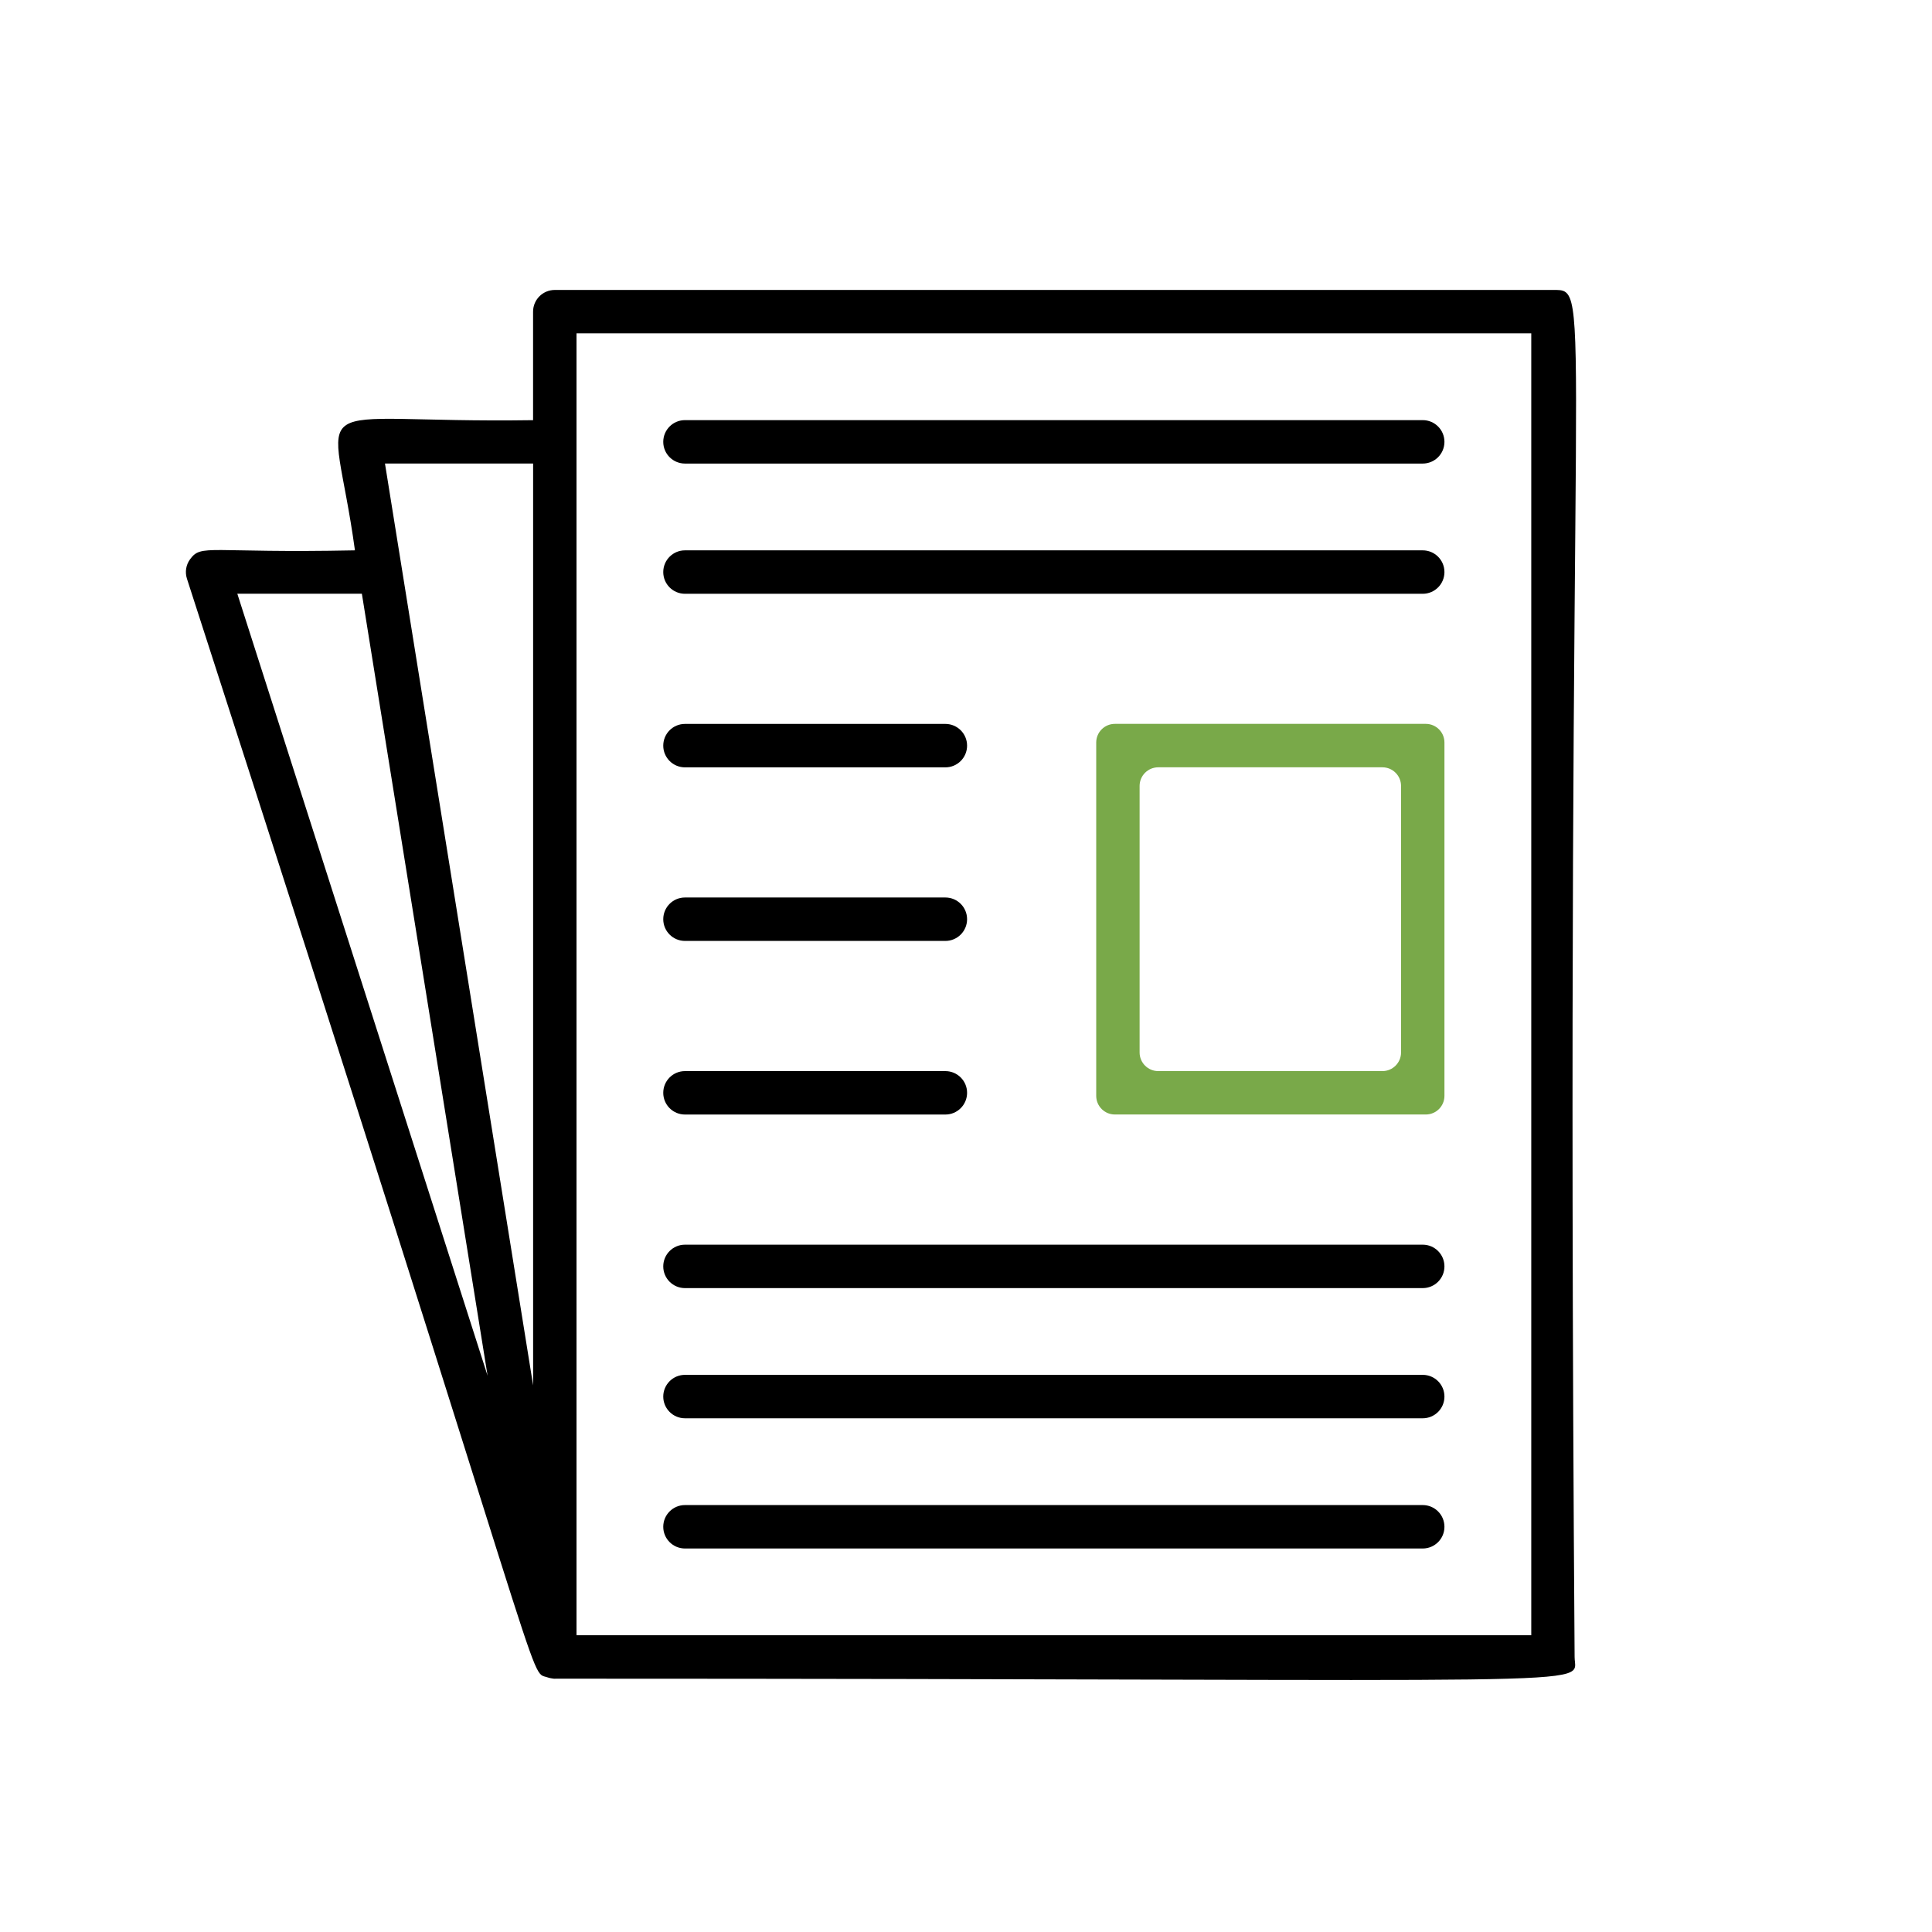
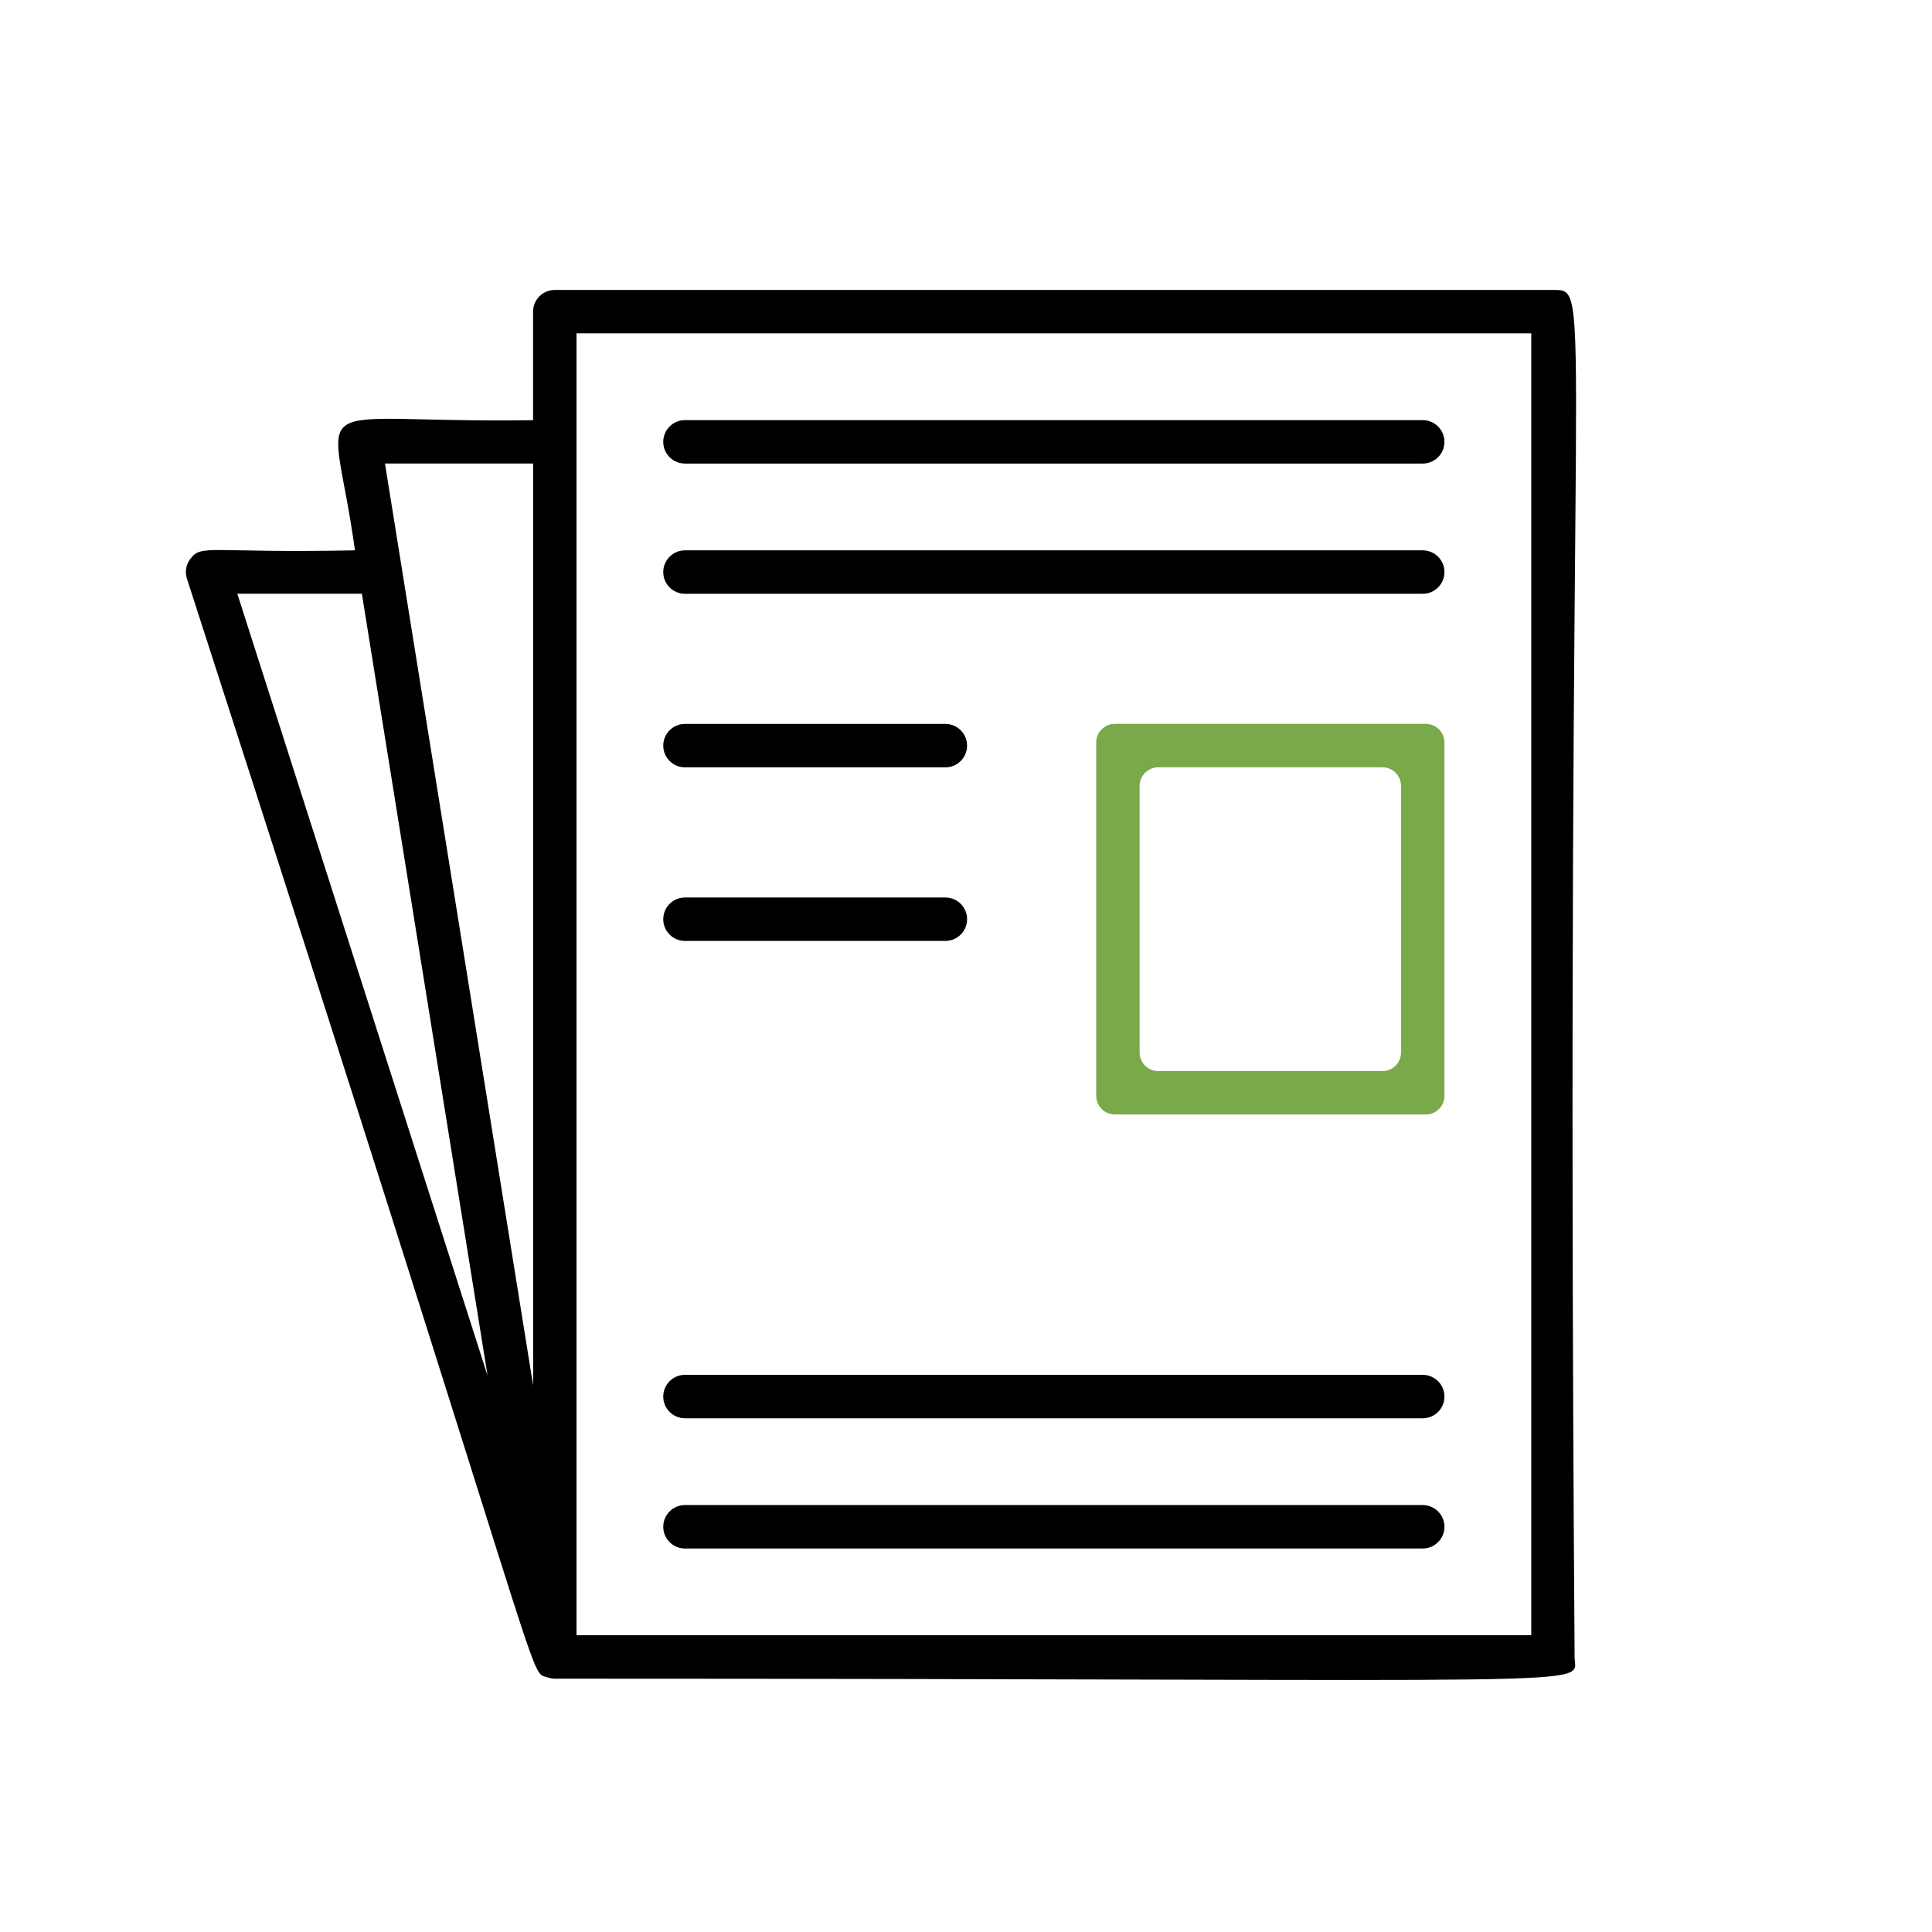
<svg xmlns="http://www.w3.org/2000/svg" id="Layer_1" data-name="Layer 1" viewBox="0 0 500 500">
  <defs>
    <style>
      .cls-1 {
        fill: #79a949;
      }
    </style>
  </defs>
  <path d="m401.9,75.04H143.58c-3.1,0-5.62,2.51-5.62,5.62v28.08c-61.67.92-51.91-8.82-46.1,33.69-38.03.78-39.7-1.76-42.67,2.31-1.06,1.45-1.36,3.31-.81,5.02,95.78,296.22,87.95,282.45,93.35,284.35,1.02.36,2.41.39,1.85.33,279.03,0,263.93,2.42,263.93-5.62-2.53-356.98,5.28-353.78-5.61-353.78h0Zm-263.93,44.92v238.57l-38.34-238.57h38.34Zm-76.54,33.69h32.22l32.54,202.4L61.42,153.66Zm334.86,269.55h-247.09V86.27h247.09v336.94Z" />
  <path class="cls-1" d="m288.52,288.43h80.48c2.66,0,4.82-2.16,4.82-4.82v-91.45c0-2.66-2.16-4.82-4.82-4.82h-80.48c-2.66,0-4.82,2.16-4.82,4.82v91.45c0,2.66,2.16,4.82,4.82,4.82Zm11.23-89.85h58.02c2.66,0,4.82,2.16,4.82,4.82v68.98c0,2.66-2.16,4.82-4.82,4.82h-58.02c-2.66,0-4.82-2.16-4.82-4.82v-68.98c0-2.66,2.16-4.82,4.82-4.82Z" />
  <path d="m177.27,187.35h67.39c3.1,0,5.62,2.51,5.62,5.62h0c0,3.1-2.51,5.62-5.62,5.62h-67.39c-3.1,0-5.62-2.51-5.62-5.62h0c0-3.1,2.51-5.62,5.62-5.62Z" />
  <path d="m177.27,232.27h67.39c3.1,0,5.62,2.51,5.62,5.62h0c0,3.1-2.51,5.62-5.62,5.62h-67.39c-3.1,0-5.62-2.51-5.62-5.62h0c0-3.1,2.51-5.62,5.62-5.62Z" />
-   <path d="m177.27,277.2h67.39c3.1,0,5.62,2.51,5.62,5.62h0c0,3.1-2.51,5.62-5.62,5.62h-67.39c-3.1,0-5.62-2.51-5.62-5.62h0c0-3.1,2.51-5.62,5.62-5.62Z" />
  <path d="m177.27,108.73h190.93c3.1,0,5.62,2.51,5.62,5.62h0c0,3.1-2.51,5.62-5.62,5.62h-190.93c-3.1,0-5.62-2.51-5.62-5.62h0c0-3.1,2.51-5.62,5.62-5.62Z" />
  <path d="m177.27,142.43h190.93c3.1,0,5.62,2.51,5.62,5.62h0c0,3.1-2.51,5.62-5.62,5.62h-190.93c-3.1,0-5.62-2.51-5.62-5.62h0c0-3.1,2.51-5.62,5.62-5.62Z" />
-   <path d="m177.27,322.12h190.93c3.1,0,5.62,2.51,5.62,5.62h0c0,3.1-2.51,5.62-5.62,5.62h-190.93c-3.1,0-5.62-2.51-5.62-5.62h0c0-3.1,2.51-5.62,5.62-5.62Z" />
  <path d="m177.27,355.81h190.93c3.1,0,5.62,2.51,5.62,5.62h0c0,3.1-2.51,5.62-5.62,5.62h-190.93c-3.1,0-5.62-2.51-5.62-5.62h0c0-3.1,2.51-5.62,5.62-5.62Z" />
  <path d="m177.27,389.51h190.93c3.1,0,5.62,2.51,5.62,5.62h0c0,3.1-2.51,5.62-5.62,5.62h-190.93c-3.1,0-5.62-2.51-5.62-5.62h0c0-3.1,2.51-5.62,5.62-5.62Z" />
</svg>